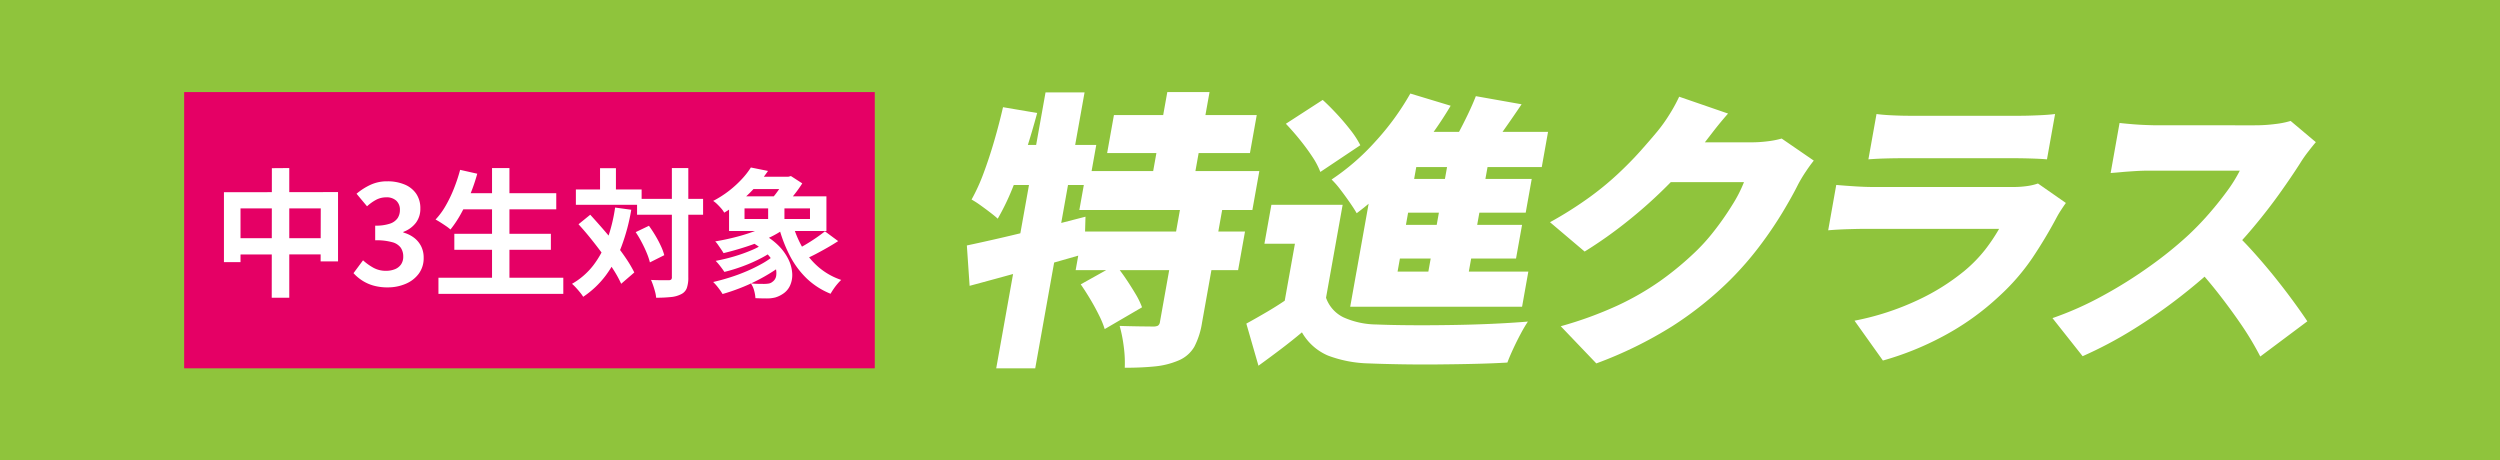
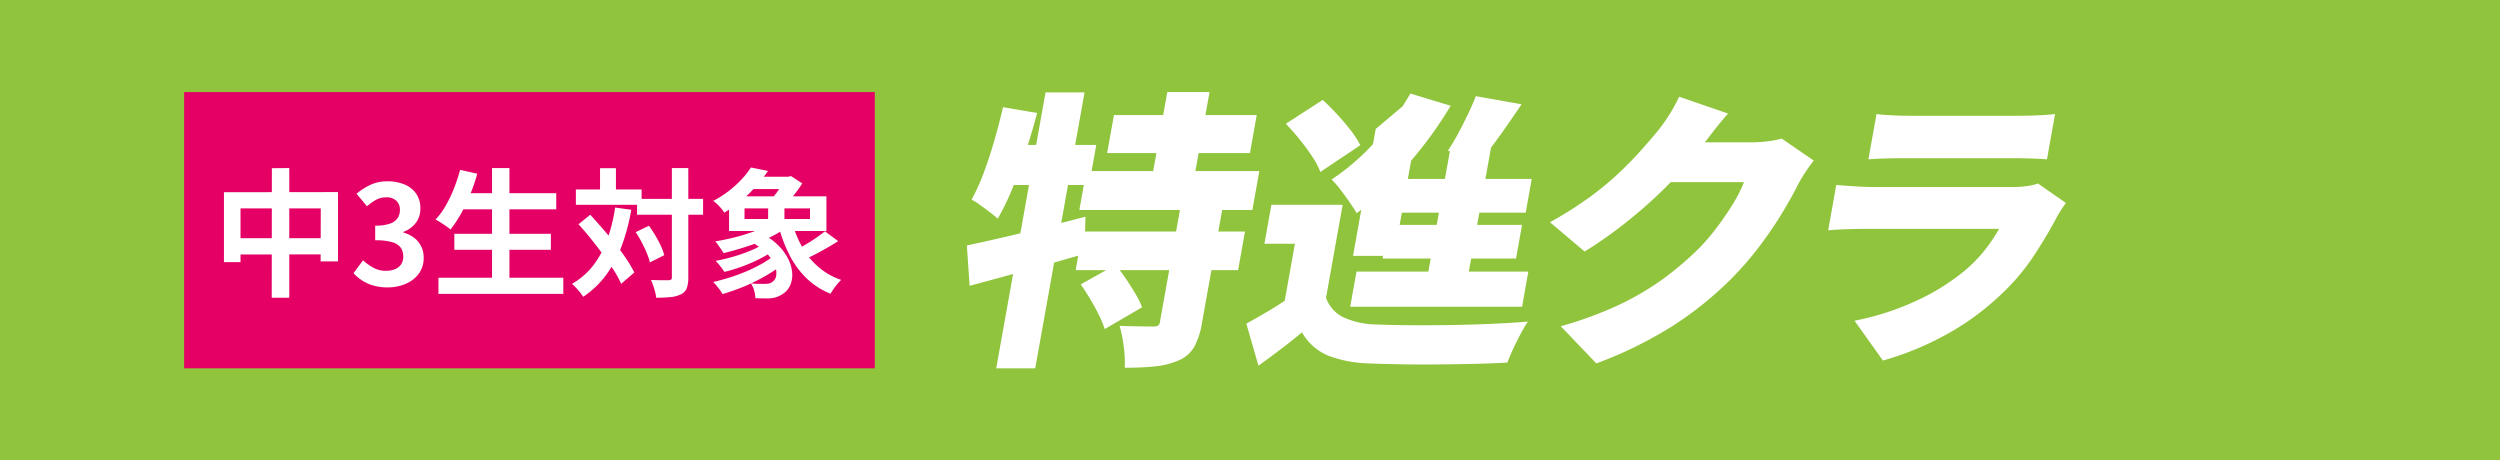
<svg xmlns="http://www.w3.org/2000/svg" width="543" height="100" viewBox="0 0 543 100">
  <g id="tokushin-tit" transform="translate(9160 2932)">
    <rect id="長方形_462697" data-name="長方形 462697" width="543" height="100" transform="translate(-9160 -2932)" fill="#8fc43c" />
    <g id="グループ_162443" data-name="グループ 162443" transform="translate(-298 1342)">
      <path id="パス_585626" data-name="パス 585626" d="M0,0H150V60H0Z" transform="translate(-8822 -4254)" fill="#e50065" />
      <path id="パス_585625" data-name="パス 585625" d="M2.64-20.25l24.78-.03V-5.22H23.64l.03-11.52H6.24V-5.07H2.64ZM4.5-10.26H25.74l.03,3.51L4.5-6.72Zm8.55-15.21,3.78-.03V2.67H13.02ZM38.19.42A11.078,11.078,0,0,1,35.07.015,8.979,8.979,0,0,1,32.625-1.1,9.509,9.509,0,0,1,30.78-2.67l2.07-2.79a11.838,11.838,0,0,0,2.235,1.605A5.5,5.5,0,0,0,37.8-3.18a5.111,5.111,0,0,0,2-.36,2.9,2.9,0,0,0,1.32-1.05,2.936,2.936,0,0,0,.465-1.68,3.378,3.378,0,0,0-.525-1.905A3.313,3.313,0,0,0,39.21-9.39a12.838,12.838,0,0,0-3.72-.42v-3.18a9.5,9.5,0,0,0,3.21-.435,3.24,3.24,0,0,0,1.665-1.2,3.159,3.159,0,0,0,.495-1.755,2.648,2.648,0,0,0-.78-2.025,3.069,3.069,0,0,0-2.19-.735,4.627,4.627,0,0,0-2.175.525A9.6,9.6,0,0,0,33.72-17.19l-2.28-2.73a13.516,13.516,0,0,1,3.09-1.965,8.54,8.54,0,0,1,3.57-.735,9.615,9.615,0,0,1,3.765.69A5.621,5.621,0,0,1,44.4-19.92a5.562,5.562,0,0,1,.9,3.21,5.03,5.03,0,0,1-.96,3.09,6.024,6.024,0,0,1-2.73,1.98v.15a6.685,6.685,0,0,1,2.235,1.065,5.339,5.339,0,0,1,1.59,1.845A5.455,5.455,0,0,1,46.02-6a5.64,5.64,0,0,1-1.065,3.45,6.781,6.781,0,0,1-2.85,2.2A9.835,9.835,0,0,1,38.19.42ZM53.94-20.04H74.82v3.51H53.94Zm-1.26,8.82H73.65v3.48H52.68ZM49.23-1.68H76.35V1.83H49.23ZM60.87-25.5h3.78V.03H60.87Zm-6.93.39,3.72.84a38.332,38.332,0,0,1-1.56,4.56,39.7,39.7,0,0,1-2.01,4.185,23.537,23.537,0,0,1-2.25,3.375,9.01,9.01,0,0,0-.945-.735q-.585-.4-1.215-.8t-1.08-.63a15.737,15.737,0,0,0,2.2-3,28.286,28.286,0,0,0,1.8-3.75A36.172,36.172,0,0,0,53.94-25.11Zm38.43,6.3h14.34v3.45H92.37ZM79.08-20.85H93.36v3.33H79.08ZM99.93-25.5h3.57V-1.8a6.85,6.85,0,0,1-.33,2.385,2.423,2.423,0,0,1-1.2,1.3,5.955,5.955,0,0,1-2.22.63,29.909,29.909,0,0,1-3.24.15,6.334,6.334,0,0,0-.21-1.23q-.18-.69-.42-1.4T95.4-1.2q1.26.06,2.34.06h1.47a.885.885,0,0,0,.555-.135A.658.658,0,0,0,99.93-1.8ZM92.07-11.58l2.88-1.38q.72.99,1.4,2.13T97.53-8.6a11.889,11.889,0,0,1,.75,2.025L95.16-5.01a14.359,14.359,0,0,0-.675-2.01q-.465-1.14-1.1-2.34A23.239,23.239,0,0,0,92.07-11.58ZM79.65-13.29l2.55-2.07q1.32,1.44,2.73,3.06T87.675-9Q89.01-7.32,90.06-5.745A25.665,25.665,0,0,1,91.77-2.82L88.92-.36A23.832,23.832,0,0,0,87.3-3.33Q86.28-4.95,85-6.69t-2.64-3.435Q81-11.82,79.65-13.29Zm4.68-12.18h3.45v6.66H84.33Zm3.27,8.55,3.51.48a42.7,42.7,0,0,1-2.1,7.905,25.917,25.917,0,0,1-3.39,6.3,19.944,19.944,0,0,1-4.95,4.7,7.743,7.743,0,0,0-.645-.9Q79.59,1.02,79.11.5a9.732,9.732,0,0,0-.87-.855,15.561,15.561,0,0,0,4.62-4.005A20.758,20.758,0,0,0,85.875-9.93,35.389,35.389,0,0,0,87.6-16.92Zm29.34,7.35,2.37-1.77a14.423,14.423,0,0,1,3.81,2.715,11.145,11.145,0,0,1,2.19,3.09,7.85,7.85,0,0,1,.765,3.015A5.541,5.541,0,0,1,125.58.06a4.208,4.208,0,0,1-1.59,1.8,5.886,5.886,0,0,1-1.605.75,7.183,7.183,0,0,1-1.875.21q-.54,0-1.155-.015T118.08,2.76a7.775,7.775,0,0,0-.27-1.605,5.008,5.008,0,0,0-.72-1.605q.78.09,1.53.1t1.29.015a6.53,6.53,0,0,0,1.035-.075,1.685,1.685,0,0,0,.825-.375,1.922,1.922,0,0,0,.825-1.38,4.259,4.259,0,0,0-.315-2.22,7.955,7.955,0,0,0-1.785-2.61A14.783,14.783,0,0,0,116.94-9.57Zm3.3.27,2.4,1.2a18.194,18.194,0,0,1-3.225,2.115,33.775,33.775,0,0,1-4,1.785,36.3,36.3,0,0,1-4.08,1.26q-.33-.51-.885-1.23a12.27,12.27,0,0,0-1.005-1.17,39.681,39.681,0,0,0,3.99-.96,34.192,34.192,0,0,0,3.855-1.38A15,15,0,0,0,120.24-9.3Zm1.95,2.73,2.55,1.35a22.121,22.121,0,0,1-2.895,2.19,39.649,39.649,0,0,1-3.465,1.98A40.1,40.1,0,0,1,114.645.615q-1.9.735-3.705,1.245a12.9,12.9,0,0,0-.93-1.35A10.72,10.72,0,0,0,108.9-.75q1.83-.42,3.72-1.02a38.843,38.843,0,0,0,3.66-1.365,33.809,33.809,0,0,0,3.3-1.635A16.477,16.477,0,0,0,122.19-6.57Zm-5.13-17.04h8.79v2.67h-8.79Zm5.07,9.72,2.7,1.26a20.9,20.9,0,0,1-3.99,2.355A43.326,43.326,0,0,1,116.025-8.4q-2.5.81-4.875,1.38-.18-.33-.51-.81l-.66-.96a5.576,5.576,0,0,0-.63-.78q2.37-.39,4.755-1.02a39.549,39.549,0,0,0,4.5-1.47A17.2,17.2,0,0,0,122.13-13.89Zm4.05.6a22.639,22.639,0,0,0,2.2,5.2A16.156,16.156,0,0,0,131.85-3.93a14.8,14.8,0,0,0,4.86,2.73,10.018,10.018,0,0,0-.81.855,12.706,12.706,0,0,0-.84,1.1q-.39.57-.66,1.05a16.306,16.306,0,0,1-5.16-3.3A19.008,19.008,0,0,1,125.6-6.375a30.036,30.036,0,0,1-2.415-6.255Zm6.99,1.53,2.88,2.13q-1.11.72-2.37,1.44t-2.49,1.365q-1.23.645-2.31,1.095l-2.25-1.86q1.02-.51,2.22-1.215t2.34-1.485Q132.33-11.07,133.17-11.76Zm-17.46-4.98v2.31h14.22v-2.31Zm-3.36-2.61H133.5v7.53H112.35Zm4.74-6.27,3.72.75a33.22,33.22,0,0,1-4.02,4.83,28.668,28.668,0,0,1-5.49,4.23,5.024,5.024,0,0,0-.66-.93q-.42-.48-.885-.93a5.165,5.165,0,0,0-.855-.69,22.476,22.476,0,0,0,3.51-2.25,23.328,23.328,0,0,0,2.745-2.52A17.236,17.236,0,0,0,117.09-25.62Zm3.75,7.68h3.54v5.13h-3.54Zm3.57-5.67h.81l.57-.15,2.46,1.59q-.54.87-1.275,1.845t-1.53,1.875q-.8.9-1.515,1.59-.51-.39-1.26-.885t-1.35-.825a11.424,11.424,0,0,0,1.23-1.4q.6-.795,1.11-1.6a9.956,9.956,0,0,0,.75-1.38Z" transform="translate(-8816 -4212)" fill="#fff" />
    </g>
    <g id="グループ_162444" data-name="グループ 162444" transform="translate(-209 63)">
      <path id="パス_585381" data-name="パス 585381" d="M0,33.313q3.319-.7,7.532-1.672t8.922-2.175q4.707-1.207,9.315-2.4l-.232,8.072Q19.217,36.97,12.619,38.8T.6,42.082ZM7.855,3.281l7.418,1.26q-1.122,4.172-2.484,8.4T9.9,20.91A52.235,52.235,0,0,1,6.709,27.5q-.6-.559-1.638-1.351c-.685-.527-1.4-1.054-2.134-1.581a19.633,19.633,0,0,0-1.913-1.228A40.525,40.525,0,0,0,3.638,17.6q1.223-3.275,2.3-6.97t1.917-7.35m1.02,8.2H28.108l-1.555,8.706H5.536ZM17.091.067h8.477L14.851,60H6.378Zm8.04,30.218H60.416l-1.5,8.393H23.631Zm.815-13.124H63.527l-1.512,8.456H24.434Zm-1.213,24.6L32.3,37.537A36.367,36.367,0,0,1,34.514,40.5c.74,1.094,1.433,2.183,2.087,3.281a17.055,17.055,0,0,1,1.449,2.964l-8.107,4.731a19.605,19.605,0,0,0-1.248-3.027q-.839-1.706-1.89-3.467c-.709-1.181-1.394-2.255-2.071-3.222M31.946,4.989H62.964l-1.476,8.262H30.47Zm14.481,19.8H55.6l-4.52,25.3A16.948,16.948,0,0,1,49.416,55.3a7.149,7.149,0,0,1-3.433,2.992,17.412,17.412,0,0,1-5.229,1.3q-2.888.285-6.457.285a25.951,25.951,0,0,0-.22-4.608,30.45,30.45,0,0,0-.89-4.482c1.35.044,2.764.079,4.248.1s2.48.032,2.988.032a2.313,2.313,0,0,0,1.087-.186,1.164,1.164,0,0,0,.433-.824ZM43.538,0h9.174L48.8,21.889H39.624Z" transform="translate(-8741 -2975)" fill="#fff" />
-       <path id="パス_585382" data-name="パス 585382" d="M32.7,44.436a7.477,7.477,0,0,0,3.792,4.256,17.857,17.857,0,0,0,7.146,1.549q2.971.125,7.1.159t8.7-.036q4.565-.059,9.024-.254t8.087-.5A30.061,30.061,0,0,0,75,52.231c-.575,1.07-1.122,2.168-1.638,3.281s-.941,2.108-1.268,3q-3.154.19-7.091.281c-2.622.067-5.315.1-8.075.127s-5.437.012-8.02-.032-4.89-.107-6.91-.19a26.708,26.708,0,0,1-8.867-1.7,11.858,11.858,0,0,1-5.662-5.049q-2.1,1.765-4.382,3.5T18.025,59.2l-2.634-9.146q2.185-1.2,4.61-2.623t4.67-3Zm3.61-20.191L32.057,48.035H23.2L25.947,32.7H19.32l1.512-8.457ZM23.978,6.646l8-5.179C33,2.39,34.038,3.437,35.108,4.59s2.047,2.318,2.945,3.471a19.661,19.661,0,0,1,2.095,3.246l-8.682,5.806a16.714,16.714,0,0,0-1.784-3.372c-.819-1.24-1.736-2.477-2.744-3.721s-2-2.366-2.961-3.372M51.011.08l8.76,2.651a81.957,81.957,0,0,1-6.032,8.8,97.729,97.729,0,0,1-7.052,8.08,60.953,60.953,0,0,1-7.327,6.467q-.537-.945-1.5-2.334c-.642-.923-1.315-1.855-2.024-2.778a19.019,19.019,0,0,0-1.925-2.211,50.01,50.01,0,0,0,9.457-8.2A56.715,56.715,0,0,0,51.011.08M39.317,38.754H76.642l-1.362,7.64H37.951ZM53.665,8.406H80.922l-1.362,7.64H52.3l-4.815,26.94H38.565l4.925-27.574,8.323-7.006ZM46.294,28.6H75.28l-1.311,7.315H44.983Zm1.784-9.971h29.3l-1.307,7.323H46.77Zm11.7-7h8.792L63.082,42.292H54.294ZM65.24.651l9.937,1.763q-2.25,3.347-4.547,6.566T66.535,14.4l-7.366-1.894c.752-1.133,1.5-2.382,2.232-3.749S62.838,6,63.515,4.59,64.767,1.867,65.24.651" transform="translate(-8695.687 -2974.765)" fill="#fff" />
+       <path id="パス_585382" data-name="パス 585382" d="M32.7,44.436a7.477,7.477,0,0,0,3.792,4.256,17.857,17.857,0,0,0,7.146,1.549q2.971.125,7.1.159t8.7-.036q4.565-.059,9.024-.254t8.087-.5A30.061,30.061,0,0,0,75,52.231c-.575,1.07-1.122,2.168-1.638,3.281s-.941,2.108-1.268,3q-3.154.19-7.091.281c-2.622.067-5.315.1-8.075.127s-5.437.012-8.02-.032-4.89-.107-6.91-.19a26.708,26.708,0,0,1-8.867-1.7,11.858,11.858,0,0,1-5.662-5.049q-2.1,1.765-4.382,3.5T18.025,59.2l-2.634-9.146q2.185-1.2,4.61-2.623t4.67-3Zm3.61-20.191L32.057,48.035H23.2L25.947,32.7H19.32l1.512-8.457ZM23.978,6.646l8-5.179C33,2.39,34.038,3.437,35.108,4.59s2.047,2.318,2.945,3.471a19.661,19.661,0,0,1,2.095,3.246l-8.682,5.806a16.714,16.714,0,0,0-1.784-3.372c-.819-1.24-1.736-2.477-2.744-3.721s-2-2.366-2.961-3.372M51.011.08l8.76,2.651a81.957,81.957,0,0,1-6.032,8.8,97.729,97.729,0,0,1-7.052,8.08,60.953,60.953,0,0,1-7.327,6.467q-.537-.945-1.5-2.334c-.642-.923-1.315-1.855-2.024-2.778a19.019,19.019,0,0,0-1.925-2.211,50.01,50.01,0,0,0,9.457-8.2A56.715,56.715,0,0,0,51.011.08M39.317,38.754H76.642l-1.362,7.64H37.951ZM53.665,8.406H80.922H52.3l-4.815,26.94H38.565l4.925-27.574,8.323-7.006ZM46.294,28.6H75.28l-1.311,7.315H44.983Zm1.784-9.971h29.3l-1.307,7.323H46.77Zm11.7-7h8.792L63.082,42.292H54.294ZM65.24.651l9.937,1.763q-2.25,3.347-4.547,6.566T66.535,14.4l-7.366-1.894c.752-1.133,1.5-2.382,2.232-3.749S62.838,6,63.515,4.59,64.767,1.867,65.24.651" transform="translate(-8695.687 -2974.765)" fill="#fff" />
      <path id="パス_585383" data-name="パス 585383" d="M70.79,3.917q-1.677,1.891-3.331,4.035c-1.106,1.435-1.933,2.5-2.484,3.222a81.962,81.962,0,0,1-7.087,8.105,101.418,101.418,0,0,1-8.768,7.887,94.288,94.288,0,0,1-9.481,6.722l-7.524-6.373a82.584,82.584,0,0,0,8.323-5.236,64.273,64.273,0,0,0,6.414-5.244c1.839-1.716,3.461-3.373,4.87-4.95s2.65-3.016,3.732-4.32a33.016,33.016,0,0,0,2.508-3.5A34.913,34.913,0,0,0,60.171.255ZM89.409,14.135c-.547.678-1.118,1.462-1.724,2.374A30.353,30.353,0,0,0,86,19.315q-1.287,2.586-3.374,6.056A85.475,85.475,0,0,1,77.7,32.628a70.211,70.211,0,0,1-6.414,7.38A76.146,76.146,0,0,1,58.719,50.071a88.654,88.654,0,0,1-16.544,8.113L34.45,50.107a82.049,82.049,0,0,0,12.434-4.542,60.484,60.484,0,0,0,9.052-5.208,66.625,66.625,0,0,0,7.083-5.771,41.329,41.329,0,0,0,4.7-5.113A61.3,61.3,0,0,0,71.747,23.7a28.941,28.941,0,0,0,2.5-4.891H53.99l4.988-8.644h17a27.9,27.9,0,0,0,3.386-.222,19.553,19.553,0,0,0,3.071-.6Z" transform="translate(-8646.455 -2974.251)" fill="#fff" />
      <path id="パス_585384" data-name="パス 585384" d="M99.066,20.53q-.508.7-1.075,1.582a16.79,16.79,0,0,0-.87,1.451A100.948,100.948,0,0,1,91.77,32.5a46.747,46.747,0,0,1-7.217,8.3,56.776,56.776,0,0,1-12.229,8.72,64.535,64.535,0,0,1-13,5.235L53.158,46.1a58.238,58.238,0,0,0,13.764-4.481A47.652,47.652,0,0,0,77,35.306a30.423,30.423,0,0,0,4.563-4.675,38.852,38.852,0,0,0,3-4.481H55.583c-.811,0-2.008.024-3.583.067s-3.1.123-4.563.25l1.752-9.85c1.461.127,2.9.23,4.307.317s2.642.127,3.7.127h30.32a20.686,20.686,0,0,0,3.252-.222A11.694,11.694,0,0,0,93,16.3ZM57.934,1.21q1.3.19,3.355.282c1.366.067,2.61.1,3.7.1H89.136q1.53,0,3.835-.1c1.547-.059,2.788-.155,3.748-.282l-1.76,9.846q-1.311-.119-3.528-.186t-4.071-.059H63.351c-1.067,0-2.28.02-3.646.059s-2.543.107-3.532.186Z" transform="translate(-8601.356 -2971.446)" fill="#fff" />
-       <path id="パス_585385" data-name="パス 585385" d="M116.991,6.205c-.37.42-.917,1.095-1.634,2.023a27.51,27.51,0,0,0-1.8,2.586q-1.854,2.91-4.445,6.541T103.4,24.707a90.338,90.338,0,0,1-6.508,7.013,123.3,123.3,0,0,1-9.363,8.053A114.708,114.708,0,0,1,77.06,47.037a88.022,88.022,0,0,1-10.725,5.653l-6.548-8.271a70.245,70.245,0,0,0,10.93-4.867A97.01,97.01,0,0,0,80.9,33.172,84.656,84.656,0,0,0,89,26.667,62.209,62.209,0,0,0,93.73,21.8q2.2-2.523,3.973-4.955a31.1,31.1,0,0,0,2.772-4.455H80.666q-1.4,0-2.98.1c-1.051.067-2.043.135-2.973.222s-1.693.147-2.291.19L74.359,2.032c.752.091,1.638.171,2.662.258s2.036.151,3.028.186,1.784.063,2.378.063H103.7a34.08,34.08,0,0,0,4.54-.286,18.5,18.5,0,0,0,3.272-.662Zm-18.139,19.2q2.079,1.892,4.421,4.487t4.61,5.395q2.268,2.82,4.162,5.407t3.1,4.419l-10.221,7.644a65.167,65.167,0,0,0-4.095-6.859q-2.35-3.439-5.02-6.851t-5.559-6.5Z" transform="translate(-8564.99 -2970.324)" fill="#fff" />
    </g>
  </g>
</svg>